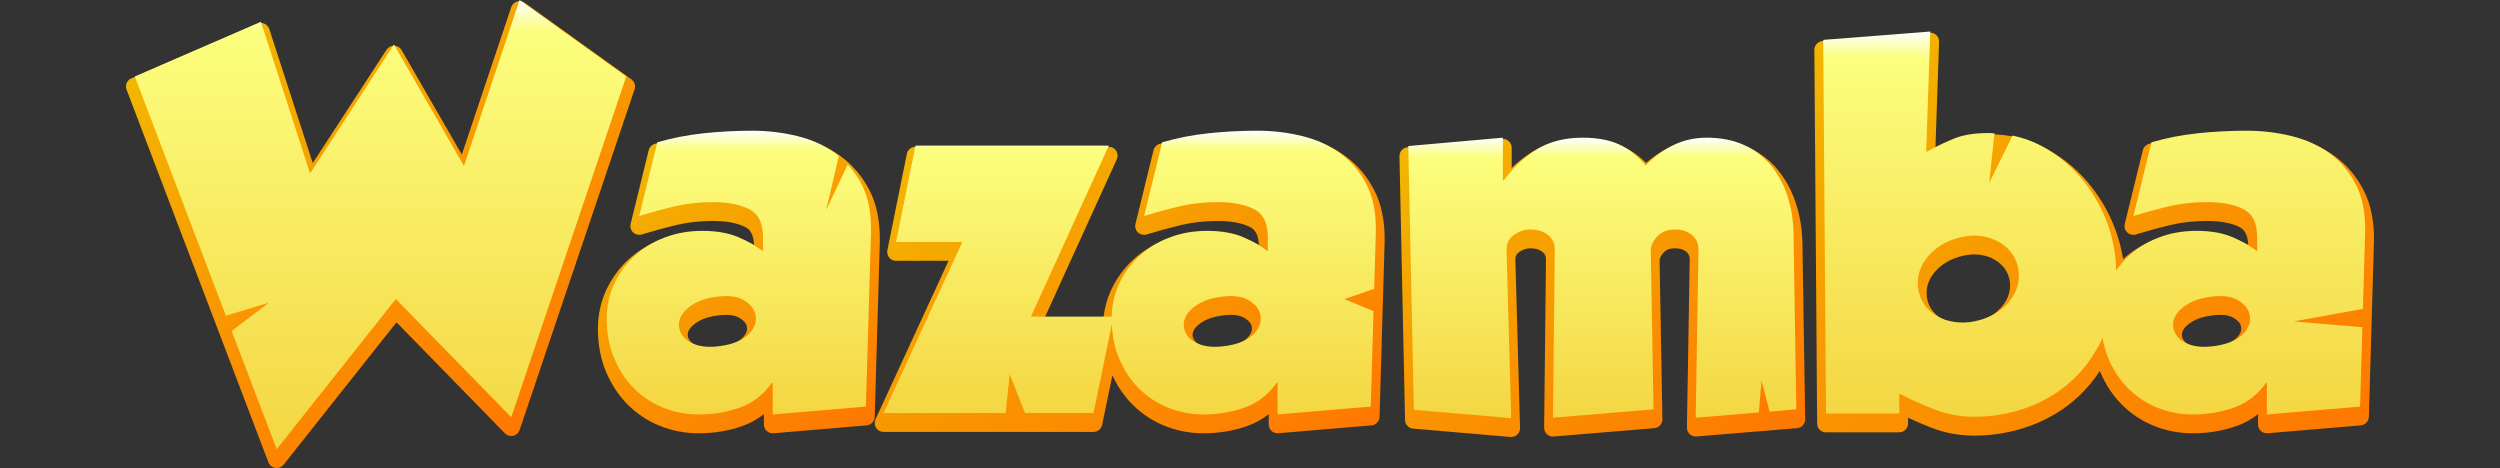
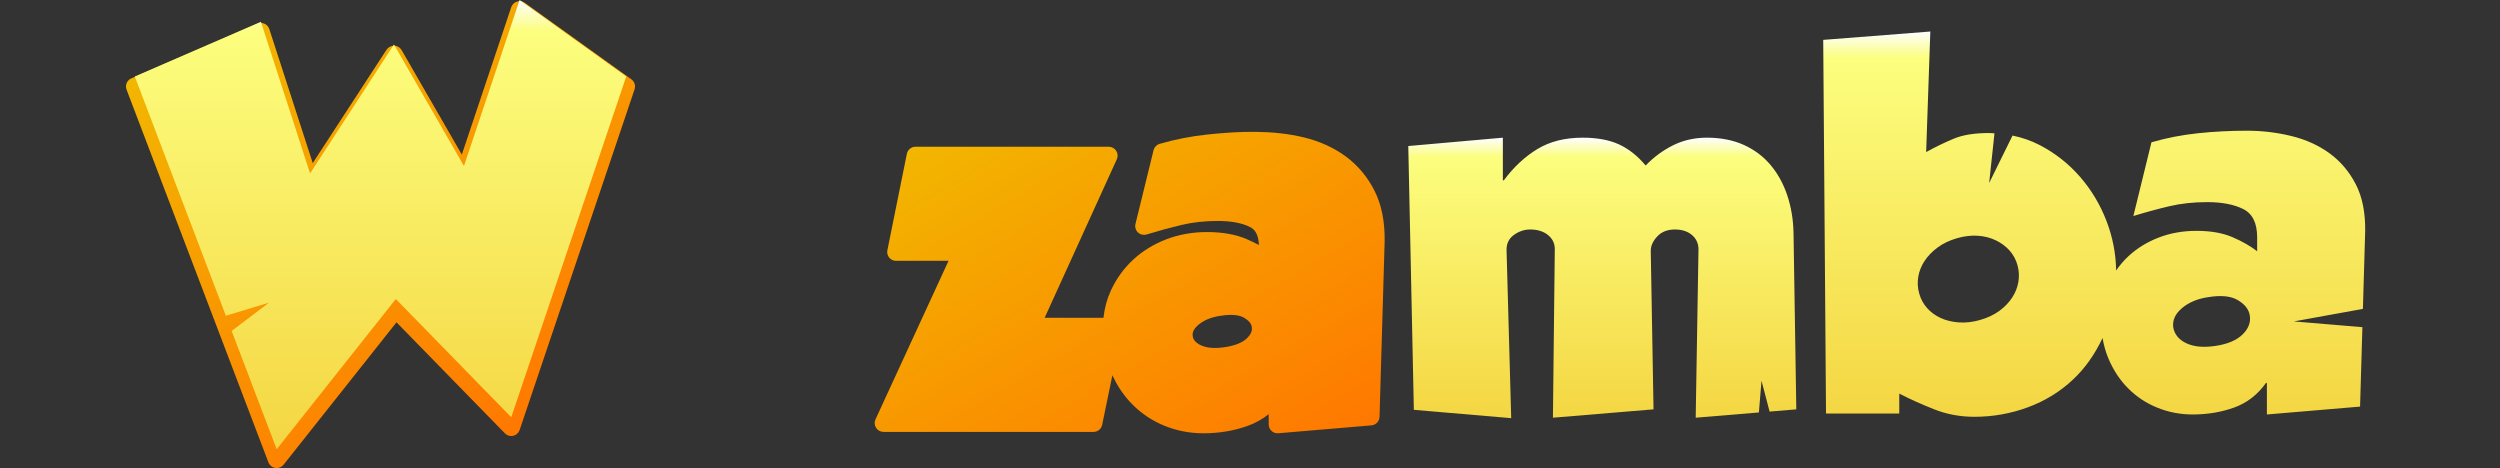
<svg xmlns="http://www.w3.org/2000/svg" version="1.1" id="Layer_1" x="0px" y="0px" viewBox="0 0 219 41" style="enable-background:new 0 0 219 41;" xml:space="preserve">
  <rect x="0" y="0" width="219" height="41" fill="#333333" stroke="none" />
  <style type="text/css">
	.st0{fill:url(#SVGID_1_);}
	.st1{fill:url(#SVGID_00000163758183808887668940000004344238963560202900_);}
	.st2{fill:url(#SVGID_00000064329541169559670280000009416233928436190355_);}
	.st3{fill:url(#SVGID_00000038376830032368893520000017446167184153288076_);}
	.st4{fill:url(#SVGID_00000102544594276336299240000010499729712729543819_);}
	.st5{fill:url(#SVGID_00000137835792814025097980000016754440634391769781_);}
	.st6{fill:url(#SVGID_00000157274204473627516680000018360822831174636973_);}
	.st7{fill:url(#SVGID_00000150781696045879233150000016195644977529528496_);}
	.st8{fill:url(#SVGID_00000067946132221042476730000010661309731510657724_);}
	.st9{fill:url(#SVGID_00000058557790726709555560000009739421870404343216_);}
</style>
  <g>
    <g>
      <linearGradient id="SVGID_1_" gradientUnits="userSpaceOnUse" x1="25.157" y1="-1.024" x2="47.099" y2="36.981">
        <stop offset="0" style="stop-color:#F2B600" />
        <stop offset="1" style="stop-color:#FF7800" />
      </linearGradient>
      <path class="st0" d="M55.308,6.947l-9.341-6.701c-0.199-0.143-0.454-0.183-0.688-0.107    c-0.233,0.075-0.417,0.257-0.495,0.49l-4.328,12.912l-5.275-9.153    c-0.134-0.233-0.38-0.38-0.648-0.387c-0.277,0.007-0.522,0.127-0.669,0.351l-6.467,9.933    l-3.805-11.739c-0.067-0.207-0.219-0.377-0.417-0.466c-0.199-0.09-0.426-0.093-0.626-0.005    L11.502,6.866c-0.379,0.164-0.562,0.598-0.415,0.984l12.427,32.652    c0.099,0.26,0.33,0.447,0.604,0.489C24.158,40.997,24.197,41,24.237,41    c0.234,0,0.458-0.106,0.606-0.293l9.891-12.471l9.499,9.728c0.187,0.193,0.461,0.276,0.725,0.214    c0.262-0.06,0.475-0.251,0.561-0.507L55.59,7.822C55.699,7.5,55.584,7.145,55.308,6.947z" />
      <linearGradient id="SVGID_00000119839645340270316820000006329781796339008427_" gradientUnits="userSpaceOnUse" x1="57.567" y1="12.455" x2="72.933" y2="39.069">
        <stop offset="0" style="stop-color:#F2B600" />
        <stop offset="1" style="stop-color:#FF7800" />
      </linearGradient>
-       <path style="fill:url(#SVGID_00000119839645340270316820000006329781796339008427_);" d="M77.073,21.152    c0.029-1.745-0.273-3.248-0.897-4.467c-0.621-1.212-1.471-2.219-2.526-2.993c-0,0-0,0-0,0    c-1.039-0.76-2.258-1.315-3.624-1.65c-2.747-0.671-5.683-0.556-8.468-0.261    c-1.445,0.153-2.857,0.429-4.196,0.818c-0.265,0.077-0.469,0.29-0.535,0.558l-1.584,6.458    c-0.066,0.27,0.018,0.556,0.22,0.747c0.202,0.191,0.493,0.256,0.758,0.177    c1.028-0.317,2.064-0.599,3.077-0.84c0.964-0.228,2.025-0.344,3.152-0.344    c1.172,0,2.122,0.177,2.822,0.528c0.32,0.16,0.741,0.498,0.787,1.583    c-0.341-0.186-0.705-0.363-1.091-0.528c-0.946-0.405-2.107-0.611-3.452-0.611    c-1.28,0-2.487,0.216-3.589,0.641c-1.104,0.428-2.076,1.027-2.886,1.779    c-0.816,0.757-1.469,1.659-1.942,2.679c-0.479,1.033-0.721,2.173-0.721,3.39    c0,1.369,0.239,2.631,0.71,3.752c0.47,1.116,1.113,2.087,1.912,2.886    c0.803,0.803,1.751,1.428,2.817,1.856c1.062,0.428,2.198,0.645,3.375,0.645    c1.383,0,2.694-0.22,3.898-0.655c0.668-0.242,1.279-0.584,1.827-1.021v0.904    c0,0.217,0.091,0.423,0.25,0.569c0.143,0.131,0.33,0.204,0.523,0.204    c0.022,0,0.043-0.001,0.065-0.003l8.163-0.691c0.391-0.033,0.696-0.355,0.707-0.747L77.073,21.152z     M65.032,29.607c-0,0.001-0,0.001-0.001,0.001c-0.393,0.393-1.041,0.662-1.927,0.798    c-0.895,0.139-1.613,0.085-2.133-0.16c-0.558-0.26-0.679-0.581-0.718-0.799    c-0.029-0.221-0.008-0.565,0.502-0.994c0.481-0.405,1.117-0.667,1.904-0.784    c0.343-0.057,0.658-0.085,0.941-0.085c0.486,0,0.877,0.084,1.154,0.25    c0.604,0.362,0.653,0.675,0.673,0.795C65.465,28.841,65.467,29.174,65.032,29.607z" />
      <linearGradient id="SVGID_00000062889804859745819930000002851730975671713672_" gradientUnits="userSpaceOnUse" x1="87.771" y1="8.361" x2="108.414" y2="44.116">
        <stop offset="0" style="stop-color:#F2B600" />
        <stop offset="1" style="stop-color:#FF7800" />
      </linearGradient>
      <path style="fill:url(#SVGID_00000062889804859745819930000002851730975671713672_);" d="M117.876,13.693    c-0.001,0-0.001,0-0.001,0c-1.04-0.76-2.258-1.315-3.624-1.65    c-2.749-0.672-5.684-0.556-8.469-0.261c-1.445,0.153-2.857,0.429-4.196,0.818    c-0.265,0.077-0.469,0.29-0.535,0.558l-1.584,6.458c-0.066,0.27,0.018,0.556,0.22,0.747    c0.202,0.191,0.492,0.256,0.758,0.177c1.028-0.317,2.064-0.599,3.077-0.84    c0.964-0.228,2.025-0.344,3.152-0.344c1.172,0,2.122,0.177,2.822,0.528    c0.321,0.16,0.741,0.498,0.787,1.583c-0.34-0.186-0.704-0.363-1.091-0.528    c-0.946-0.405-2.107-0.611-3.452-0.611c-1.28,0-2.487,0.216-3.589,0.641    c-1.104,0.428-2.076,1.027-2.886,1.779c-0.816,0.757-1.469,1.659-1.942,2.678    c-0.345,0.744-0.566,1.554-0.661,2.415h-5.152l6.325-13.892c0.109-0.239,0.089-0.517-0.054-0.738    c-0.142-0.221-0.387-0.355-0.65-0.355H80.198c-0.368,0-0.685,0.26-0.758,0.62l-1.706,8.447    c-0.046,0.227,0.012,0.464,0.159,0.642c0.147,0.18,0.367,0.284,0.598,0.284h4.6l-6.399,13.89    c-0.11,0.239-0.091,0.518,0.051,0.74c0.142,0.222,0.388,0.356,0.651,0.356h18.397    c0.367,0,0.683-0.257,0.757-0.617l0.898-4.344c0.455,0.988,1.052,1.856,1.777,2.581    c0.803,0.803,1.751,1.428,2.817,1.856c1.062,0.428,2.198,0.645,3.375,0.645    c1.383,0,2.694-0.22,3.897-0.655c0.669-0.242,1.279-0.583,1.827-1.021v0.903    c0,0.217,0.091,0.423,0.25,0.569c0.143,0.131,0.33,0.204,0.523,0.204    c0.022,0,0.043-0.001,0.065-0.003l8.163-0.691c0.392-0.033,0.696-0.355,0.708-0.747l0.447-15.36    c0.028-1.745-0.273-3.248-0.898-4.467C119.78,15.474,118.93,14.467,117.876,13.693z M109.257,29.607    c0,0.001,0,0.001,0,0.001c-0.393,0.393-1.042,0.662-1.927,0.798    c-0.895,0.139-1.613,0.085-2.133-0.16c-0.558-0.26-0.679-0.581-0.718-0.799    c-0.029-0.221-0.008-0.565,0.502-0.994c0.481-0.405,1.117-0.667,1.904-0.784    c0.343-0.057,0.658-0.085,0.941-0.085c0.486,0,0.877,0.084,1.154,0.25    c0.604,0.362,0.654,0.675,0.673,0.795C109.691,28.841,109.692,29.174,109.257,29.607z" />
      <linearGradient id="SVGID_00000158007208754279331910000007605832906930393003_" gradientUnits="userSpaceOnUse" x1="129.751" y1="9.089" x2="149.01" y2="42.447">
        <stop offset="0" style="stop-color:#F2B600" />
        <stop offset="1" style="stop-color:#FF7800" />
      </linearGradient>
-       <path style="fill:url(#SVGID_00000158007208754279331910000007605832906930393003_);" d="M157.301,17.748    c-0.001,0-0.001,0-0.001,0c-0.368-1.102-0.907-2.081-1.603-2.913    c-0.709-0.843-1.594-1.508-2.631-1.974c-1.031-0.463-2.224-0.698-3.545-0.698    c-1.199,0-2.312,0.253-3.31,0.752c-0.727,0.364-1.402,0.818-2.014,1.356    c-0.63-0.625-1.317-1.111-2.049-1.449c-0.953-0.437-2.133-0.659-3.51-0.659    c-1.677,0-3.144,0.372-4.36,1.107c-0.654,0.397-1.273,0.878-1.852,1.44v-1.773    c0-0.217-0.091-0.424-0.251-0.57c-0.159-0.146-0.372-0.22-0.59-0.2l-8.285,0.732    c-0.405,0.035-0.713,0.38-0.705,0.787l0.488,23.108c0.008,0.395,0.313,0.72,0.707,0.753l8.528,0.731    c0.022,0.002,0.044,0.003,0.066,0.003c0.196,0,0.387-0.075,0.531-0.211    c0.16-0.152,0.248-0.364,0.242-0.584l-0.407-14.675c-0.02-0.42,0.147-0.6,0.312-0.72    c0.314-0.228,0.636-0.339,0.987-0.339c0.467,0,0.824,0.107,1.089,0.328    c0.22,0.183,0.306,0.389,0.291,0.719l-0.162,14.661c-0.002,0.217,0.087,0.426,0.246,0.575    c0.16,0.149,0.368,0.23,0.591,0.204l8.813-0.732c0.405-0.033,0.716-0.376,0.709-0.784    l-0.244-13.876c0-0.232,0.118-0.471,0.361-0.731c0.146-0.156,0.405-0.364,0.978-0.364    c0.436,0,0.763,0.099,1,0.3c0.207,0.177,0.299,0.385,0.299,0.66l-0.244,14.742    c-0.004,0.218,0.085,0.428,0.245,0.578c0.16,0.149,0.368,0.23,0.593,0.205l8.813-0.732    c0.405-0.033,0.715-0.375,0.709-0.782l-0.244-15.479C157.859,20.008,157.662,18.832,157.301,17.748z" />
      <linearGradient id="SVGID_00000021095231166984365240000003053838595489158785_" gradientUnits="userSpaceOnUse" x1="167.092" y1="-0.785" x2="193.531" y2="45.01">
        <stop offset="0" style="stop-color:#F2B600" />
        <stop offset="1" style="stop-color:#FF7800" />
      </linearGradient>
-       <path style="fill:url(#SVGID_00000021095231166984365240000003053838595489158785_);" d="M207.065,16.685    c-0.001,0-0.001,0-0.001,0c-0.621-1.212-1.47-2.219-2.525-2.993    c-1.04-0.76-2.258-1.315-3.624-1.65c-2.749-0.672-5.686-0.556-8.469-0.261    c-1.445,0.153-2.857,0.429-4.196,0.818c-0.265,0.077-0.469,0.29-0.535,0.558l-1.584,6.458    c-0.066,0.27,0.018,0.556,0.22,0.747c0.203,0.192,0.494,0.257,0.758,0.177    c1.03-0.318,2.066-0.6,3.079-0.84c0.964-0.228,2.025-0.344,3.152-0.344    c1.172,0,2.122,0.177,2.822,0.528c0.321,0.16,0.741,0.498,0.787,1.583    c-0.34-0.186-0.704-0.363-1.091-0.528c-0.946-0.405-2.107-0.611-3.452-0.611    c-1.28,0-2.487,0.216-3.59,0.641c-1.08,0.418-2.032,1-2.832,1.73    c-0.143-0.91-0.382-1.808-0.715-2.684c-0.584-1.539-1.416-2.935-2.475-4.152    c-1.061-1.218-2.325-2.214-3.76-2.961c-1.46-0.759-3.083-1.143-4.824-1.143    c-1.341,0-2.465,0.184-3.341,0.547c-0.43,0.177-0.873,0.377-1.323,0.597l0.319-9.238    c0.008-0.22-0.079-0.433-0.238-0.585c-0.159-0.152-0.368-0.23-0.595-0.212l-9.381,0.732    c-0.405,0.032-0.716,0.371-0.713,0.777l0.244,32.732c0.003,0.424,0.348,0.767,0.773,0.767h6.417    c0.427,0,0.773-0.346,0.773-0.773v-0.507c0.642,0.299,1.314,0.587,2.009,0.861    c1.182,0.467,2.46,0.704,3.797,0.704c1.71,0,3.378-0.296,4.958-0.88    c1.594-0.588,3.015-1.463,4.222-2.599c0.674-0.633,1.281-1.364,1.815-2.184    c0.01,0.025,0.02,0.049,0.03,0.073c0.47,1.117,1.113,2.087,1.912,2.886    c0.802,0.802,1.75,1.428,2.816,1.856c1.063,0.428,2.198,0.645,3.375,0.645    c1.383,0,2.694-0.22,3.898-0.655c0.669-0.242,1.279-0.583,1.827-1.021v0.903    c0,0.217,0.091,0.423,0.25,0.569c0.159,0.146,0.372,0.22,0.588,0.201l8.163-0.691    c0.392-0.033,0.696-0.355,0.708-0.747l0.447-15.36C207.99,19.407,207.689,17.904,207.065,16.685z     M195.921,29.607c0,0.001,0,0.001,0,0.001c-0.393,0.393-1.042,0.662-1.927,0.798    c-0.896,0.138-1.613,0.085-2.133-0.16c-0.559-0.26-0.68-0.581-0.719-0.8    c-0.029-0.22-0.008-0.564,0.503-0.993c0.48-0.405,1.116-0.667,1.903-0.784    c0.351-0.058,0.668-0.088,0.951-0.088c0.482,0,0.864,0.085,1.144,0.252    c0.604,0.362,0.654,0.675,0.673,0.795C196.355,28.841,196.356,29.174,195.921,29.607z M174.689,27.482    c-0.386,0.283-0.865,0.51-1.425,0.673c-0.559,0.163-1.1,0.231-1.599,0.194    c-0.5-0.034-0.95-0.14-1.335-0.317c-0.373-0.171-0.689-0.401-0.941-0.685    c-0.248-0.279-0.419-0.596-0.524-0.972c-0.106-0.38-0.126-0.749-0.063-1.127    c0.064-0.384,0.205-0.738,0.433-1.084c0.233-0.356,0.553-0.686,0.952-0.981    c0.397-0.295,0.882-0.528,1.44-0.691c0.464-0.135,0.907-0.203,1.323-0.203    c0.086,0,0.171,0.003,0.254,0.008c0.479,0.034,0.917,0.145,1.3,0.331    c0.381,0.186,0.704,0.425,0.958,0.71c0.248,0.28,0.42,0.599,0.524,0.973    c0.106,0.382,0.127,0.751,0.063,1.129c0,0.001,0,0.001,0,0.001    c-0.063,0.377-0.208,0.741-0.432,1.083C175.385,26.877,175.072,27.2,174.689,27.482z" />
    </g>
    <g>
      <linearGradient id="SVGID_00000140702892354928114710000013922107544684765373_" gradientUnits="userSpaceOnUse" x1="64.727" y1="11.452" x2="64.727" y2="36.307">
        <stop offset="0" style="stop-color:#FCFEFE" />
        <stop offset="0.069" style="stop-color:#FCFE7E" />
        <stop offset="1" style="stop-color:#F4D642" />
      </linearGradient>
-       <path style="fill:url(#SVGID_00000140702892354928114710000013922107544684765373_);" d="M74.261,14.413l-1.897,4.006    l1.112-4.742c-0.095-0.077-0.184-0.162-0.283-0.235c-0.961-0.704-2.078-1.211-3.35-1.523    c-1.273-0.311-2.572-0.467-3.898-0.467c-1.462,0-2.897,0.075-4.305,0.223    c-1.408,0.149-2.762,0.414-4.061,0.792l-1.584,6.458c1.056-0.325,2.098-0.609,3.127-0.853    c1.029-0.244,2.139-0.365,3.33-0.365c1.3,0,2.355,0.203,3.168,0.609    c0.812,0.406,1.218,1.232,1.218,2.477v1.218c-0.596-0.46-1.32-0.873-2.173-1.239    c-0.853-0.365-1.902-0.548-3.147-0.548c-1.192,0-2.295,0.197-3.31,0.589    c-1.015,0.393-1.896,0.934-2.64,1.625c-0.745,0.691-1.334,1.502-1.767,2.437    c-0.433,0.934-0.65,1.956-0.65,3.066c0,1.273,0.217,2.423,0.65,3.452    c0.433,1.029,1.015,1.908,1.746,2.639c0.731,0.732,1.584,1.294,2.559,1.686    c0.975,0.393,2.003,0.589,3.087,0.589c1.299,0,2.511-0.203,3.635-0.609    c1.123-0.406,2.051-1.123,2.782-2.152h0.081v2.762l8.163-0.691l0.447-15.351    c0.027-1.625-0.244-2.991-0.812-4.102C75.151,15.506,74.736,14.928,74.261,14.413z M65.578,29.281    c-0.514,0.515-1.3,0.853-2.355,1.015c-1.056,0.163-1.916,0.088-2.579-0.223    c-0.664-0.31-1.049-0.778-1.157-1.4c-0.081-0.623,0.176-1.184,0.772-1.686    c0.595-0.501,1.354-0.818,2.274-0.954c1.137-0.189,2.01-0.102,2.62,0.264    c0.609,0.365,0.954,0.806,1.035,1.32C66.296,28.212,66.092,28.767,65.578,29.281z" />
      <linearGradient id="SVGID_00000018922560298507834500000006900187729724933814_" gradientUnits="userSpaceOnUse" x1="33.334" y1="0" x2="33.334" y2="39.353">
        <stop offset="0" style="stop-color:#FCFEFE" />
        <stop offset="0.069" style="stop-color:#FCFE7E" />
        <stop offset="1" style="stop-color:#F4D642" />
      </linearGradient>
      <polygon style="fill:url(#SVGID_00000018922560298507834500000006900187729724933814_);" points="45.517,0 40.644,14.539     34.511,3.899 27.161,15.189 22.856,1.909 11.809,6.701 19.786,27.658 23.557,26.517 20.293,28.991     24.237,39.353 34.674,26.194 44.786,36.55 54.858,6.701   " />
      <linearGradient id="SVGID_00000158712497431147175550000004291687388811040396_" gradientUnits="userSpaceOnUse" x1="183.452" y1="2.762" x2="183.452" y2="36.51">
        <stop offset="0" style="stop-color:#FCFEFE" />
        <stop offset="0.069" style="stop-color:#FCFE7E" />
        <stop offset="1" style="stop-color:#F4D642" />
      </linearGradient>
      <path style="fill:url(#SVGID_00000158712497431147175550000004291687388811040396_);" d="M200.937,28.157l6.054-1.099    l0.198-6.793c0.026-1.625-0.244-2.991-0.812-4.102c-0.568-1.11-1.334-2.017-2.294-2.722    c-0.962-0.704-2.078-1.211-3.35-1.523c-1.274-0.311-2.573-0.467-3.899-0.467    c-1.462,0-2.897,0.075-4.305,0.223c-1.408,0.149-2.762,0.414-4.062,0.792l-1.584,6.458    c1.056-0.325,2.098-0.609,3.128-0.853c1.028-0.244,2.138-0.365,3.33-0.365    c1.299,0,2.355,0.203,3.168,0.609c0.812,0.406,1.218,1.232,1.218,2.477v1.218    c-0.596-0.46-1.32-0.873-2.173-1.239c-0.853-0.365-1.902-0.548-3.147-0.548    c-1.192,0-2.295,0.197-3.31,0.589c-1.015,0.393-1.895,0.934-2.639,1.625    c-0.411,0.381-0.769,0.802-1.085,1.257c-0.022-1.452-0.292-2.88-0.824-4.282    c-0.555-1.462-1.334-2.768-2.335-3.919c-1.002-1.151-2.179-2.078-3.533-2.782    c-0.751-0.39-1.549-0.661-2.383-0.835l-2.047,4.154l0.464-4.347    c-0.168-0.008-0.331-0.028-0.502-0.028c-1.246,0-2.261,0.163-3.045,0.488    c-0.786,0.325-1.598,0.718-2.437,1.178l0.365-10.559l-9.381,0.732l0.244,32.732h6.417v-1.746    c0.947,0.488,1.97,0.948,3.066,1.381c1.097,0.433,2.268,0.65,3.513,0.65    c1.624,0,3.188-0.277,4.69-0.833c1.502-0.554,2.823-1.366,3.96-2.437    c1.054-0.991,1.909-2.208,2.579-3.631c0.108,0.629,0.273,1.226,0.508,1.784    c0.433,1.029,1.015,1.908,1.746,2.639c0.731,0.732,1.584,1.294,2.558,1.686    c0.975,0.393,2.003,0.589,3.086,0.589c1.3,0,2.511-0.203,3.635-0.609    c1.123-0.406,2.051-1.123,2.782-2.152h0.081v2.762l8.163-0.691l0.203-6.957L200.937,28.157z     M176.811,24.692c-0.081,0.487-0.264,0.947-0.548,1.381c-0.285,0.433-0.657,0.819-1.117,1.157    c-0.461,0.339-1.015,0.602-1.665,0.792c-0.65,0.189-1.273,0.263-1.868,0.223    c-0.596-0.041-1.13-0.169-1.604-0.386c-0.473-0.217-0.873-0.508-1.197-0.873    c-0.325-0.365-0.556-0.792-0.691-1.279c-0.136-0.488-0.162-0.975-0.082-1.462    c0.082-0.488,0.264-0.947,0.549-1.381c0.284-0.433,0.663-0.826,1.137-1.178    c0.473-0.352,1.036-0.623,1.685-0.812c0.65-0.189,1.265-0.264,1.848-0.223    c0.582,0.041,1.11,0.177,1.584,0.406c0.473,0.23,0.873,0.528,1.198,0.893    c0.325,0.366,0.555,0.792,0.691,1.28C176.866,23.718,176.893,24.204,176.811,24.692z M196.467,29.281    c-0.515,0.515-1.299,0.853-2.355,1.015c-1.056,0.163-1.916,0.088-2.579-0.223    c-0.664-0.31-1.049-0.778-1.157-1.4c-0.082-0.623,0.176-1.184,0.772-1.686    c0.595-0.501,1.354-0.818,2.274-0.954c1.138-0.189,2.01-0.102,2.62,0.264    c0.609,0.365,0.954,0.806,1.036,1.32C197.185,28.212,196.981,28.767,196.467,29.281z" />
      <linearGradient id="SVGID_00000017508079343658681620000012231959412835090592_" gradientUnits="userSpaceOnUse" x1="140.363" y1="12.061" x2="140.363" y2="36.631">
        <stop offset="0" style="stop-color:#FCFEFE" />
        <stop offset="0.069" style="stop-color:#FCFE7E" />
        <stop offset="1" style="stop-color:#F4D642" />
      </linearGradient>
      <path style="fill:url(#SVGID_00000017508079343658681620000012231959412835090592_);" d="M156.567,17.118    c-0.339-1.015-0.827-1.902-1.462-2.66c-0.636-0.757-1.422-1.346-2.355-1.767    c-0.934-0.419-2.01-0.63-3.229-0.63c-1.083,0-2.071,0.223-2.965,0.67    c-0.893,0.447-1.693,1.036-2.396,1.767c-0.704-0.839-1.482-1.455-2.335-1.848    c-0.853-0.392-1.916-0.589-3.188-0.589c-1.543,0-2.863,0.332-3.96,0.995    c-1.096,0.664-2.078,1.578-2.944,2.742h-0.082v-3.737l-8.285,0.732l0.488,23.108l8.528,0.731    l-0.406-14.661c-0.027-0.595,0.183-1.055,0.63-1.381c0.446-0.325,0.927-0.487,1.441-0.487    c0.65,0,1.178,0.169,1.584,0.507c0.406,0.339,0.596,0.779,0.568,1.32l-0.162,14.661l8.813-0.732    l-0.244-13.889c0-0.433,0.19-0.852,0.568-1.258c0.379-0.406,0.894-0.609,1.543-0.609    c0.623,0,1.123,0.162,1.503,0.487c0.379,0.325,0.568,0.745,0.568,1.259l-0.244,14.742l5.536-0.46    l0.228-2.78l0.709,2.703l2.34-0.194l-0.244-15.473C157.088,19.223,156.905,18.133,156.567,17.118z" />
      <linearGradient id="SVGID_00000158715487658274145700000011967667449507341954_" gradientUnits="userSpaceOnUse" x1="98.961" y1="11.452" x2="98.961" y2="36.307">
        <stop offset="0" style="stop-color:#FCFEFE" />
        <stop offset="0.069" style="stop-color:#FCFE7E" />
        <stop offset="1" style="stop-color:#F4D642" />
      </linearGradient>
-       <path style="fill:url(#SVGID_00000158715487658274145700000011967667449507341954_);" d="M117.771,26.202l2.607-0.899    l0.147-5.038c0.026-1.625-0.244-2.991-0.812-4.102c-0.568-1.11-1.334-2.017-2.294-2.722    c-0.962-0.704-2.078-1.211-3.35-1.523c-1.274-0.311-2.573-0.467-3.899-0.467    c-1.462,0-2.897,0.075-4.305,0.223c-1.408,0.149-2.762,0.414-4.061,0.792l-1.584,6.458    c1.056-0.325,2.098-0.609,3.127-0.853c1.029-0.244,2.139-0.365,3.33-0.365    c1.3,0,2.355,0.203,3.168,0.609c0.812,0.406,1.218,1.232,1.218,2.477v1.218    c-0.596-0.46-1.32-0.873-2.173-1.239c-0.853-0.365-1.902-0.548-3.148-0.548    c-1.192,0-2.295,0.197-3.31,0.589c-1.015,0.393-1.896,0.934-2.64,1.625    c-0.745,0.691-1.334,1.502-1.767,2.437c-0.406,0.876-0.614,1.832-0.639,2.863h-7.076l6.823-14.985    H80.198l-1.706,8.447h5.807l-6.904,14.986h10.7l0.358-3.405l1.341,3.405h5.998l1.605-7.763    c0.049,1.081,0.252,2.074,0.629,2.97c0.433,1.029,1.015,1.908,1.746,2.639    c0.731,0.732,1.584,1.294,2.559,1.686c0.975,0.393,2.003,0.589,3.087,0.589    c1.299,0,2.511-0.203,3.635-0.609c1.123-0.406,2.051-1.123,2.782-2.152h0.081v2.762l8.163-0.691    l0.243-8.358L117.771,26.202z M109.803,29.281c-0.515,0.515-1.299,0.853-2.355,1.015    c-1.056,0.163-1.916,0.088-2.579-0.223c-0.664-0.31-1.049-0.778-1.157-1.4    c-0.081-0.623,0.176-1.184,0.772-1.686c0.595-0.501,1.354-0.818,2.274-0.954    c1.137-0.189,2.01-0.102,2.619,0.264c0.609,0.365,0.954,0.806,1.036,1.32    C110.521,28.212,110.317,28.767,109.803,29.281z" />
    </g>
  </g>
</svg>